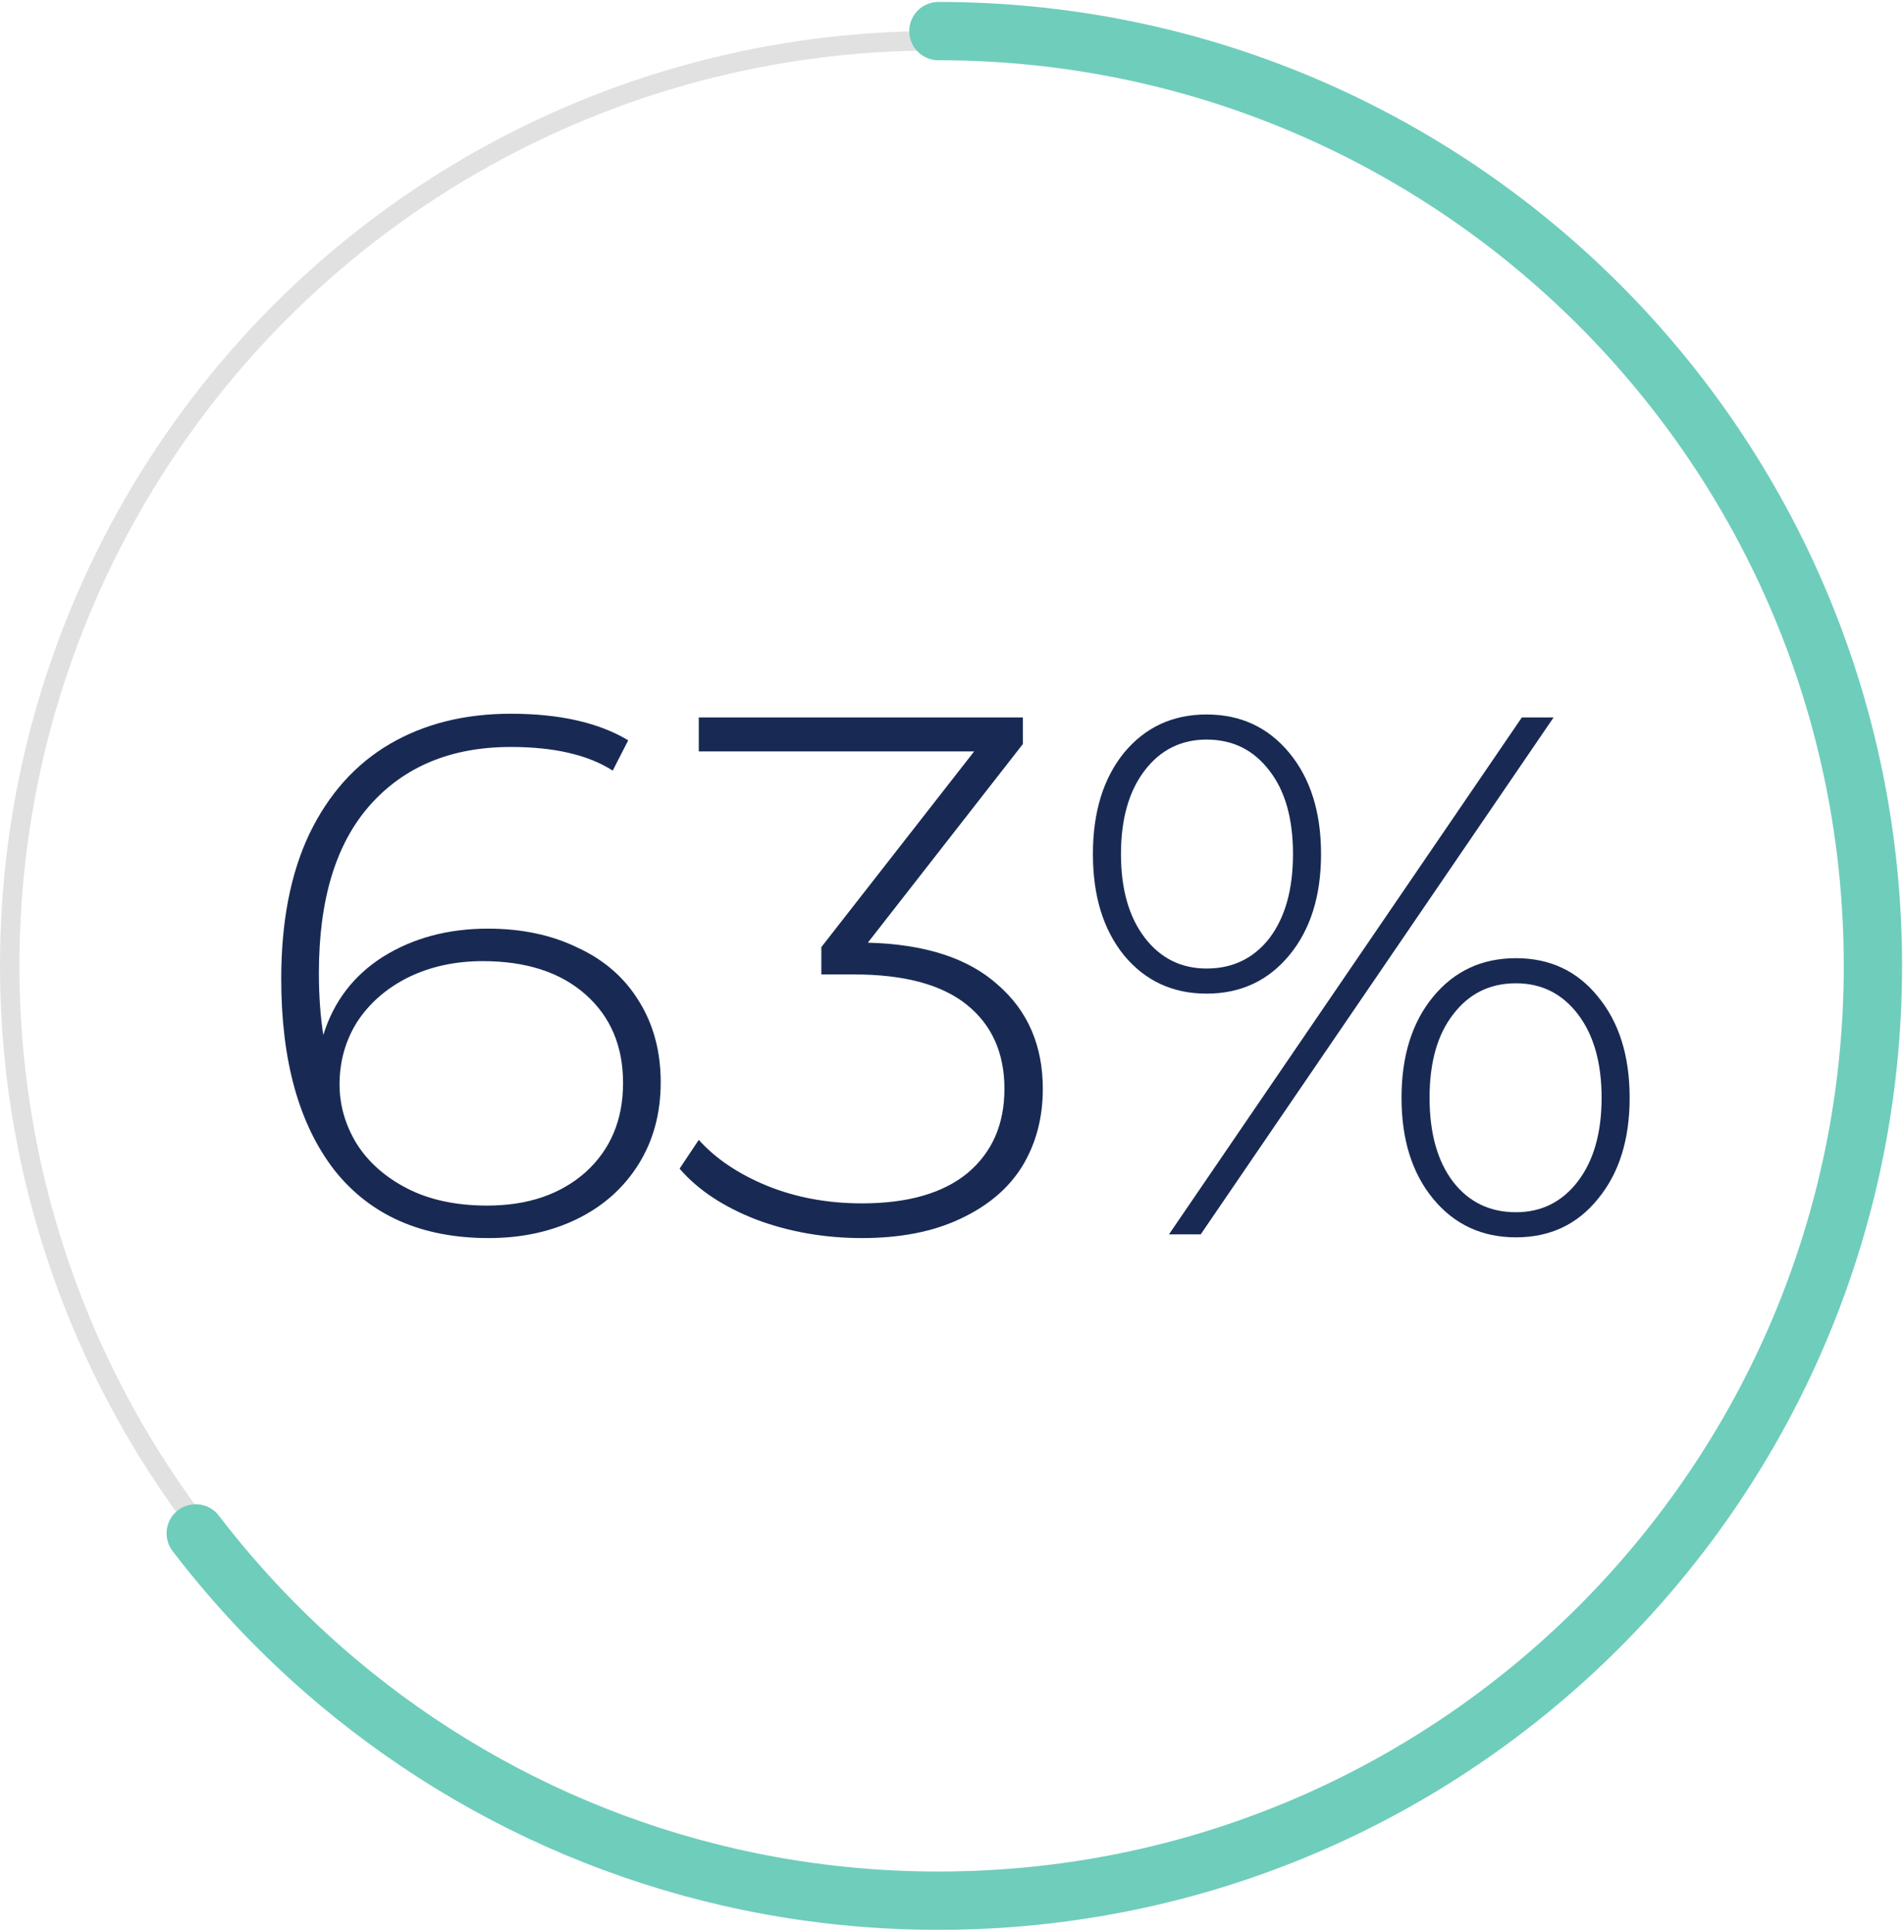
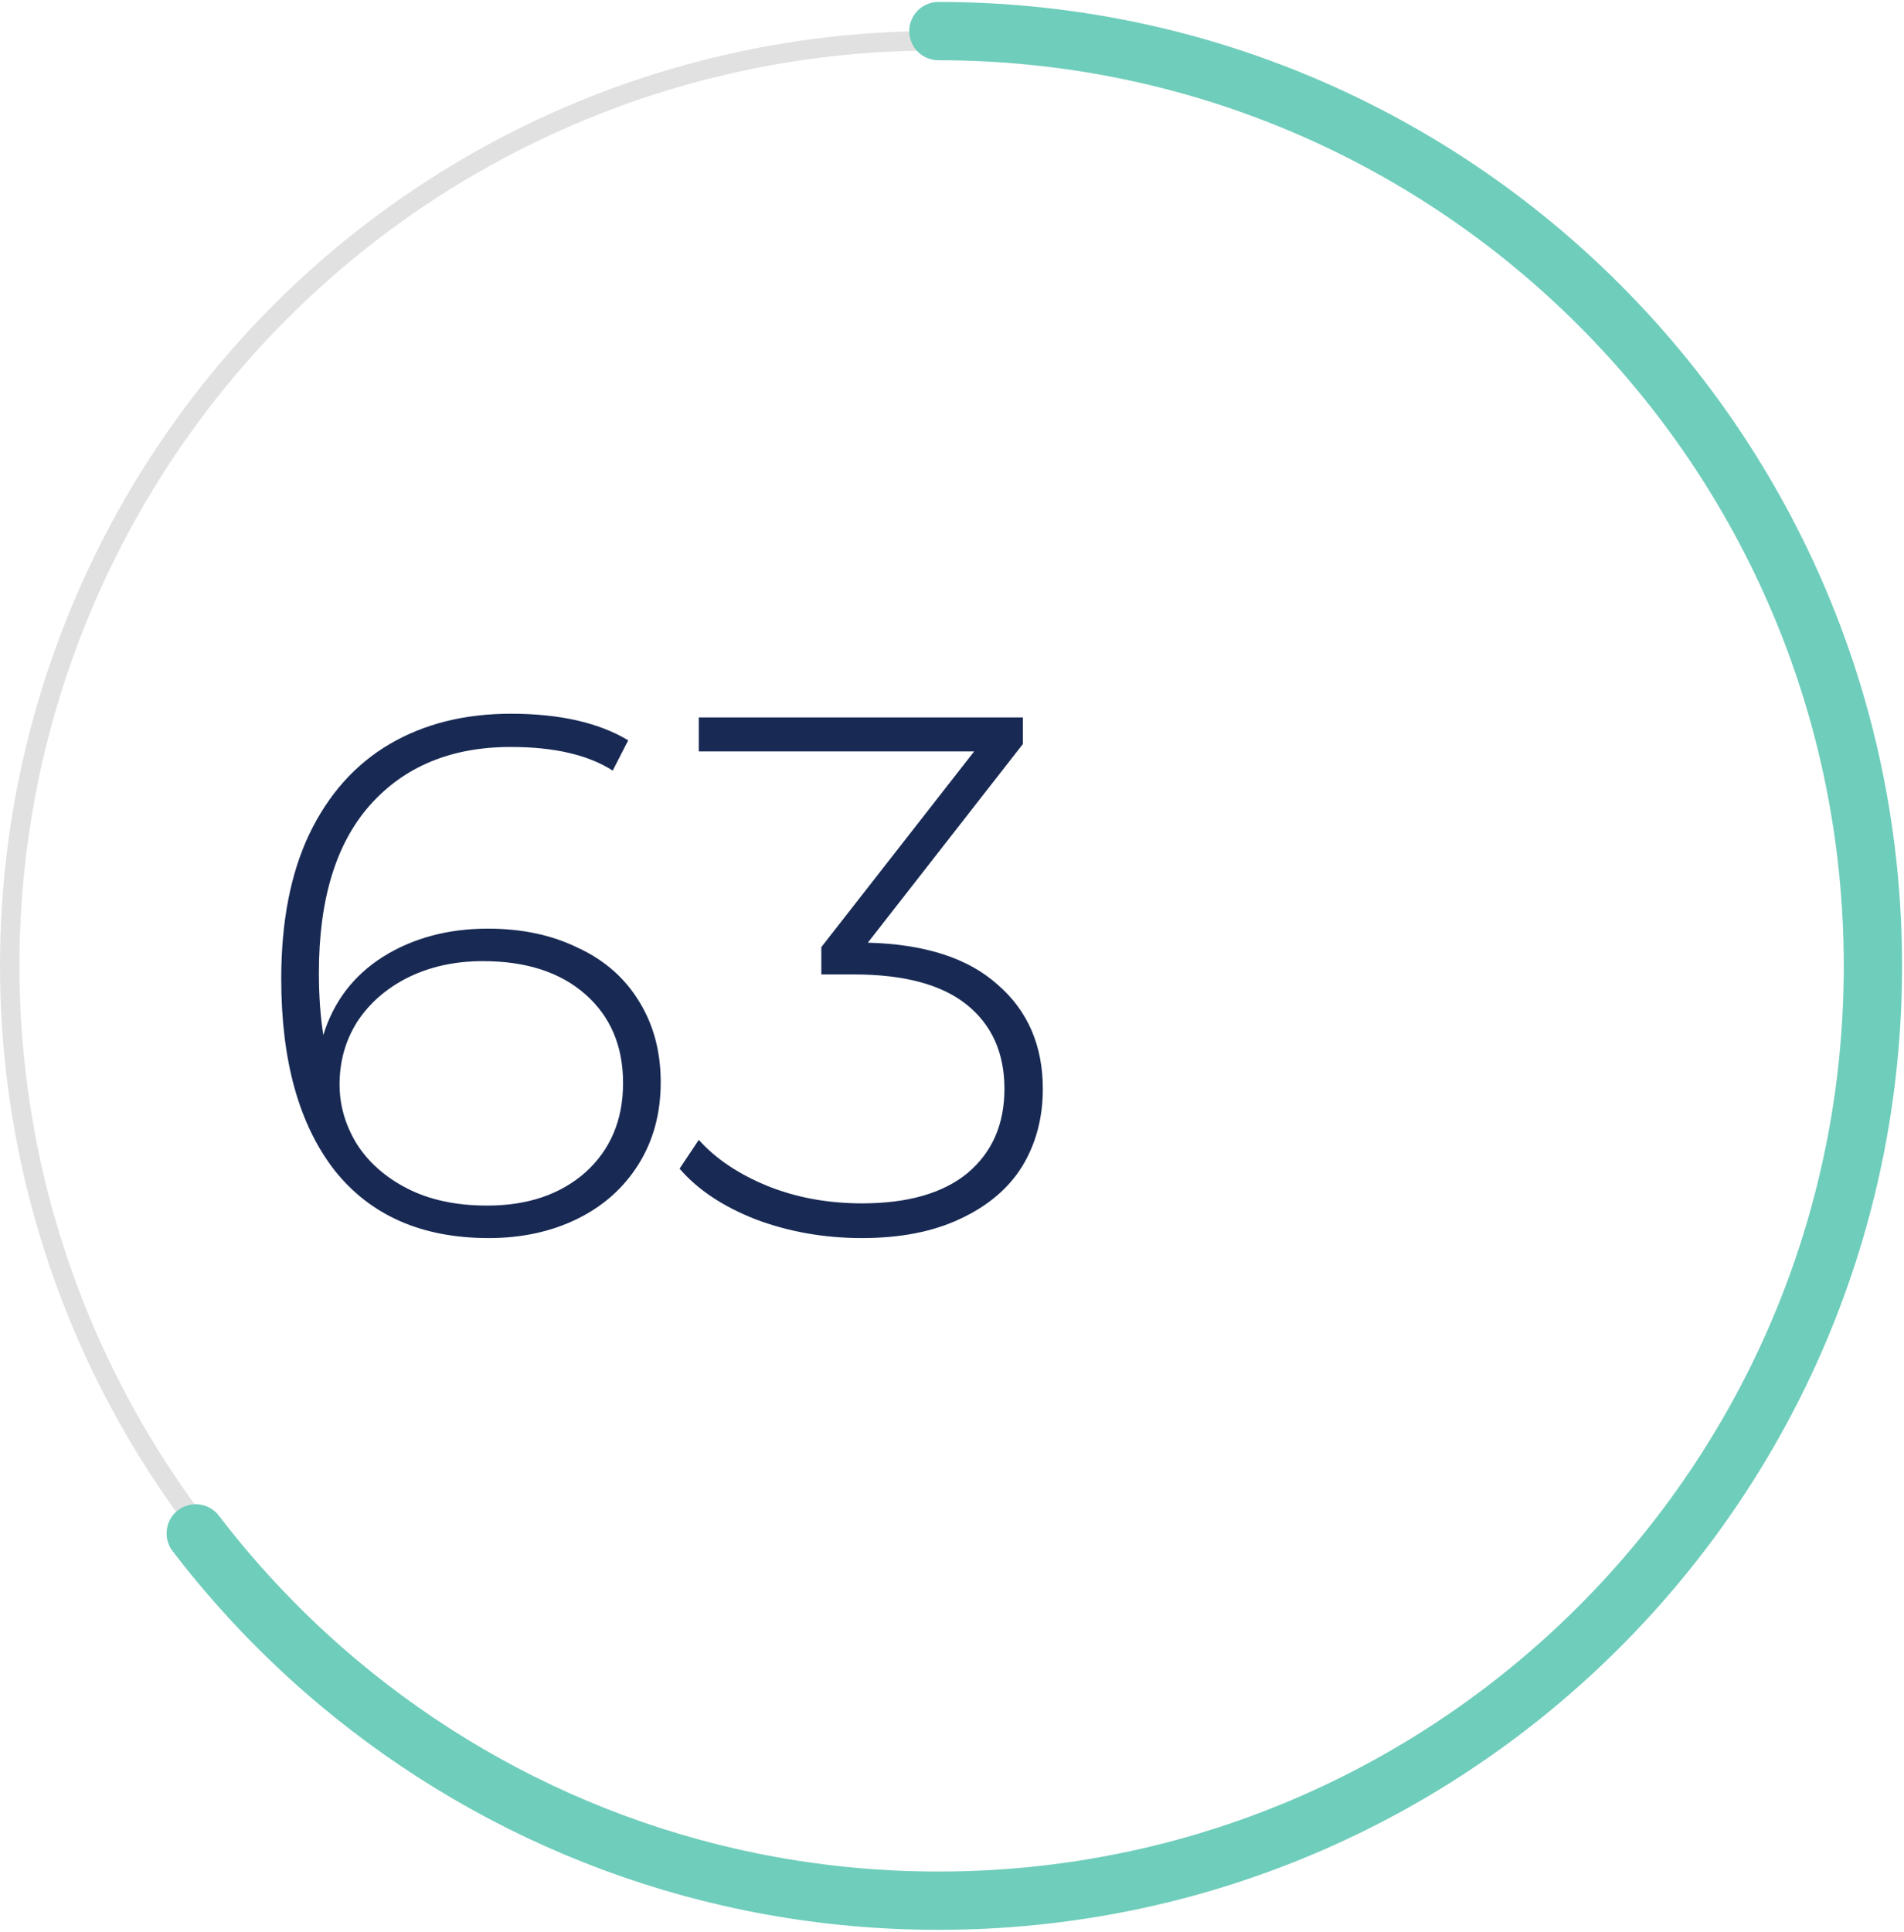
<svg xmlns="http://www.w3.org/2000/svg" width="490" height="497" viewBox="0 0 490 497" fill="none">
  <circle opacity="0.3" cx="240.446" cy="248.446" r="237.946" stroke="#999999" stroke-width="5" />
  <path d="M241.5 8C374.324 8 482 115.676 482 248.5C482 381.324 374.324 489 241.5 489C182.694 489 128.818 467.894 87.032 432.844C73.453 421.454 61.151 408.59 50.371 394.5" stroke="#6FCDBB" stroke-width="15" stroke-linecap="round" />
  <path d="M125.576 238.917C134.316 238.917 142.043 240.563 148.756 243.857C155.596 247.023 160.853 251.647 164.526 257.727C168.199 263.68 170.036 270.583 170.036 278.437C170.036 286.417 168.136 293.447 164.336 299.527C160.536 305.607 155.279 310.293 148.566 313.587C141.853 316.88 134.253 318.527 125.766 318.527C108.539 318.527 95.303 312.7 86.056 301.047C76.936 289.267 72.376 272.863 72.376 251.837C72.376 237.143 74.783 224.73 79.596 214.597C84.536 204.337 91.439 196.61 100.306 191.417C109.173 186.223 119.559 183.627 131.466 183.627C144.006 183.627 154.076 185.907 161.676 190.467L157.686 198.257C151.353 194.203 142.613 192.177 131.466 192.177C116.139 192.177 104.043 197.18 95.176 207.187C86.436 217.067 82.066 231.443 82.066 250.317C82.066 256.143 82.446 261.463 83.206 266.277C85.866 257.663 90.996 250.95 98.596 246.137C106.323 241.323 115.316 238.917 125.576 238.917ZM125.386 310.167C135.773 310.167 144.196 307.317 150.656 301.617C157.116 295.79 160.346 288.127 160.346 278.627C160.346 269.127 157.116 261.527 150.656 255.827C144.196 250.127 135.393 247.277 124.246 247.277C117.153 247.277 110.756 248.67 105.056 251.457C99.483 254.243 95.113 258.043 91.946 262.857C88.906 267.67 87.386 273.053 87.386 279.007C87.386 284.327 88.843 289.393 91.756 294.207C94.796 299.02 99.166 302.883 104.866 305.797C110.566 308.71 117.406 310.167 125.386 310.167Z" fill="#182A54" />
  <path d="M223.343 242.527C238.036 242.907 249.183 246.517 256.783 253.357C264.51 260.07 268.373 269 268.373 280.147C268.373 287.62 266.6 294.27 263.053 300.097C259.506 305.797 254.186 310.293 247.093 313.587C240.126 316.88 231.703 318.527 221.823 318.527C212.196 318.527 203.14 316.943 194.653 313.777C186.166 310.483 179.58 306.113 174.893 300.667L179.833 293.257C184.14 298.07 189.966 301.997 197.313 305.037C204.786 308.077 212.956 309.597 221.823 309.597C233.603 309.597 242.66 307 248.993 301.807C255.326 296.487 258.493 289.267 258.493 280.147C258.493 270.9 255.263 263.68 248.803 258.487C242.343 253.293 232.653 250.697 219.733 250.697H211.373V243.667L250.703 193.317H179.833V184.577H263.243V191.417L223.343 242.527Z" fill="#182A54" />
-   <path d="M310.525 255.637C301.785 255.637 294.691 252.343 289.245 245.757C283.925 239.17 281.265 230.493 281.265 219.727C281.265 208.96 283.925 200.283 289.245 193.697C294.691 187.11 301.785 183.817 310.525 183.817C319.265 183.817 326.358 187.11 331.805 193.697C337.251 200.283 339.975 208.96 339.975 219.727C339.975 230.493 337.251 239.17 331.805 245.757C326.358 252.343 319.265 255.637 310.525 255.637ZM391.655 184.577H399.825L309.005 317.577H300.835L391.655 184.577ZM310.525 249.177C317.238 249.177 322.621 246.58 326.675 241.387C330.728 236.067 332.755 228.847 332.755 219.727C332.755 210.607 330.728 203.45 326.675 198.257C322.621 192.937 317.238 190.277 310.525 190.277C303.938 190.277 298.618 192.937 294.565 198.257C290.511 203.577 288.485 210.733 288.485 219.727C288.485 228.72 290.511 235.877 294.565 241.197C298.618 246.517 303.938 249.177 310.525 249.177ZM390.135 318.337C381.395 318.337 374.301 315.043 368.855 308.457C363.408 301.87 360.685 293.193 360.685 282.427C360.685 271.66 363.408 262.983 368.855 256.397C374.301 249.81 381.395 246.517 390.135 246.517C398.875 246.517 405.905 249.81 411.225 256.397C416.671 262.983 419.395 271.66 419.395 282.427C419.395 293.193 416.671 301.87 411.225 308.457C405.905 315.043 398.875 318.337 390.135 318.337ZM390.135 311.877C396.721 311.877 402.041 309.217 406.095 303.897C410.148 298.577 412.175 291.42 412.175 282.427C412.175 273.433 410.148 266.277 406.095 260.957C402.041 255.637 396.721 252.977 390.135 252.977C383.421 252.977 378.038 255.637 373.985 260.957C369.931 266.15 367.905 273.307 367.905 282.427C367.905 291.547 369.931 298.767 373.985 304.087C378.038 309.28 383.421 311.877 390.135 311.877Z" fill="#182A54" />
</svg>